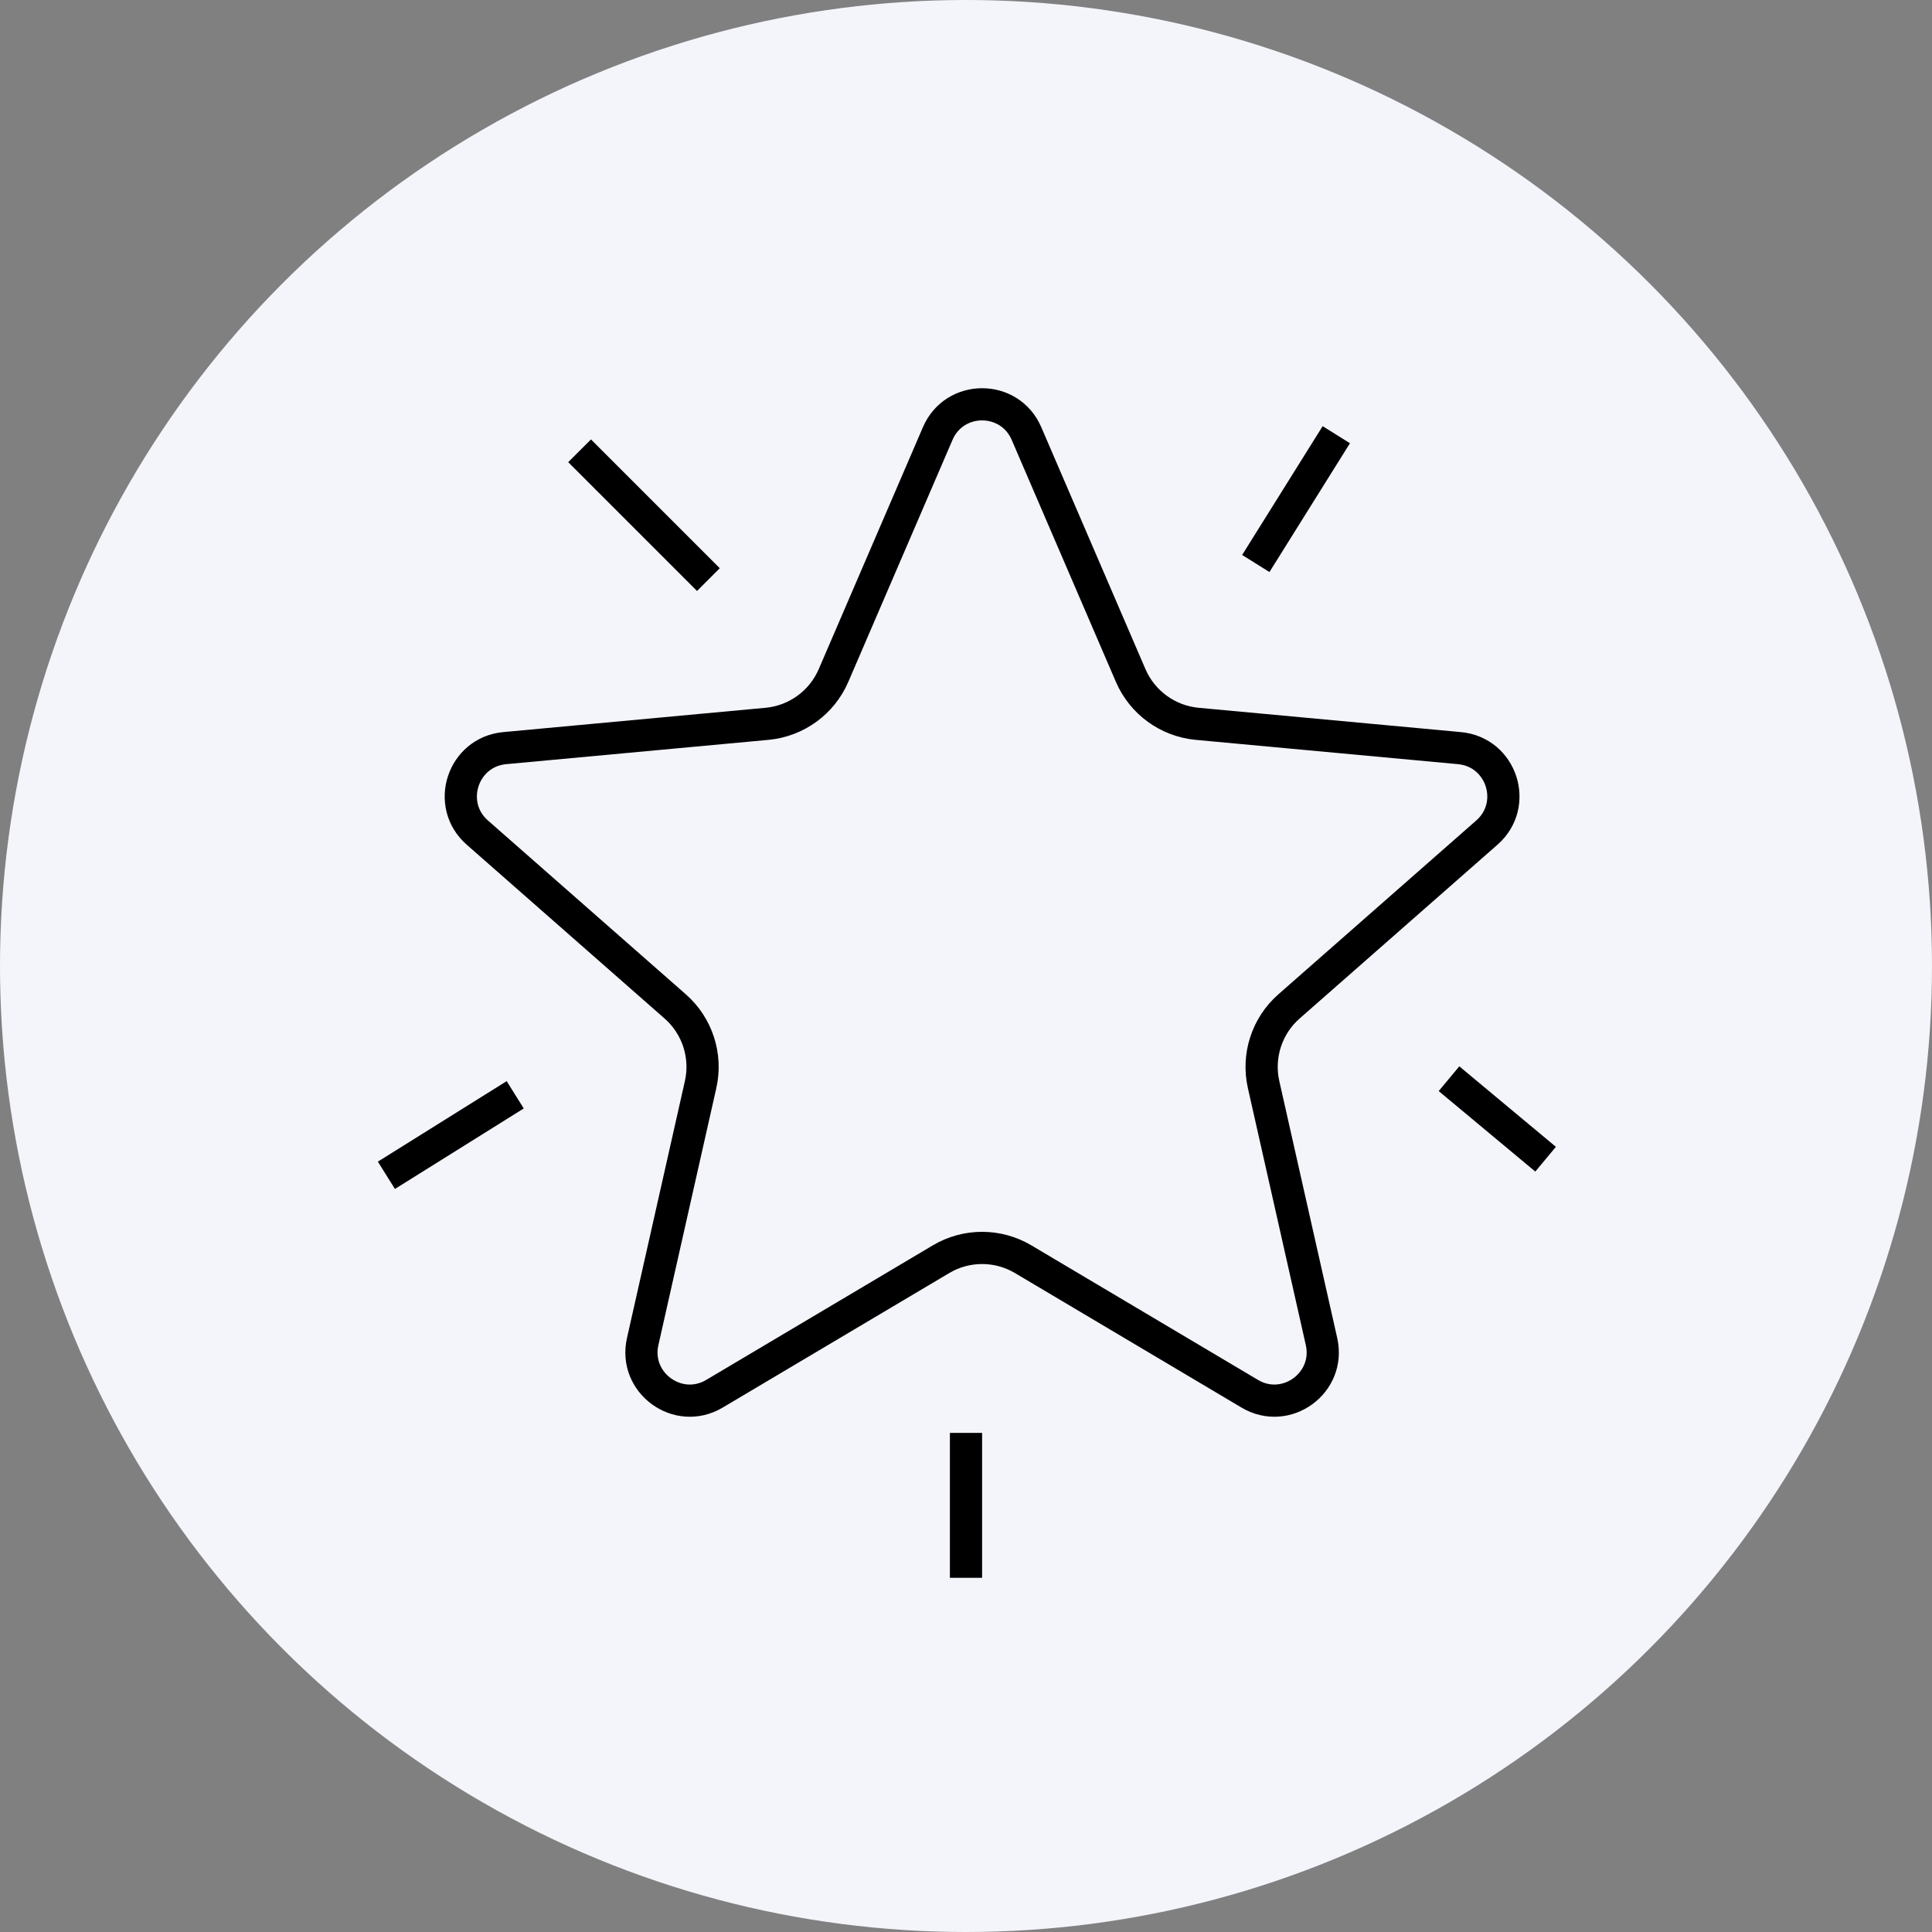
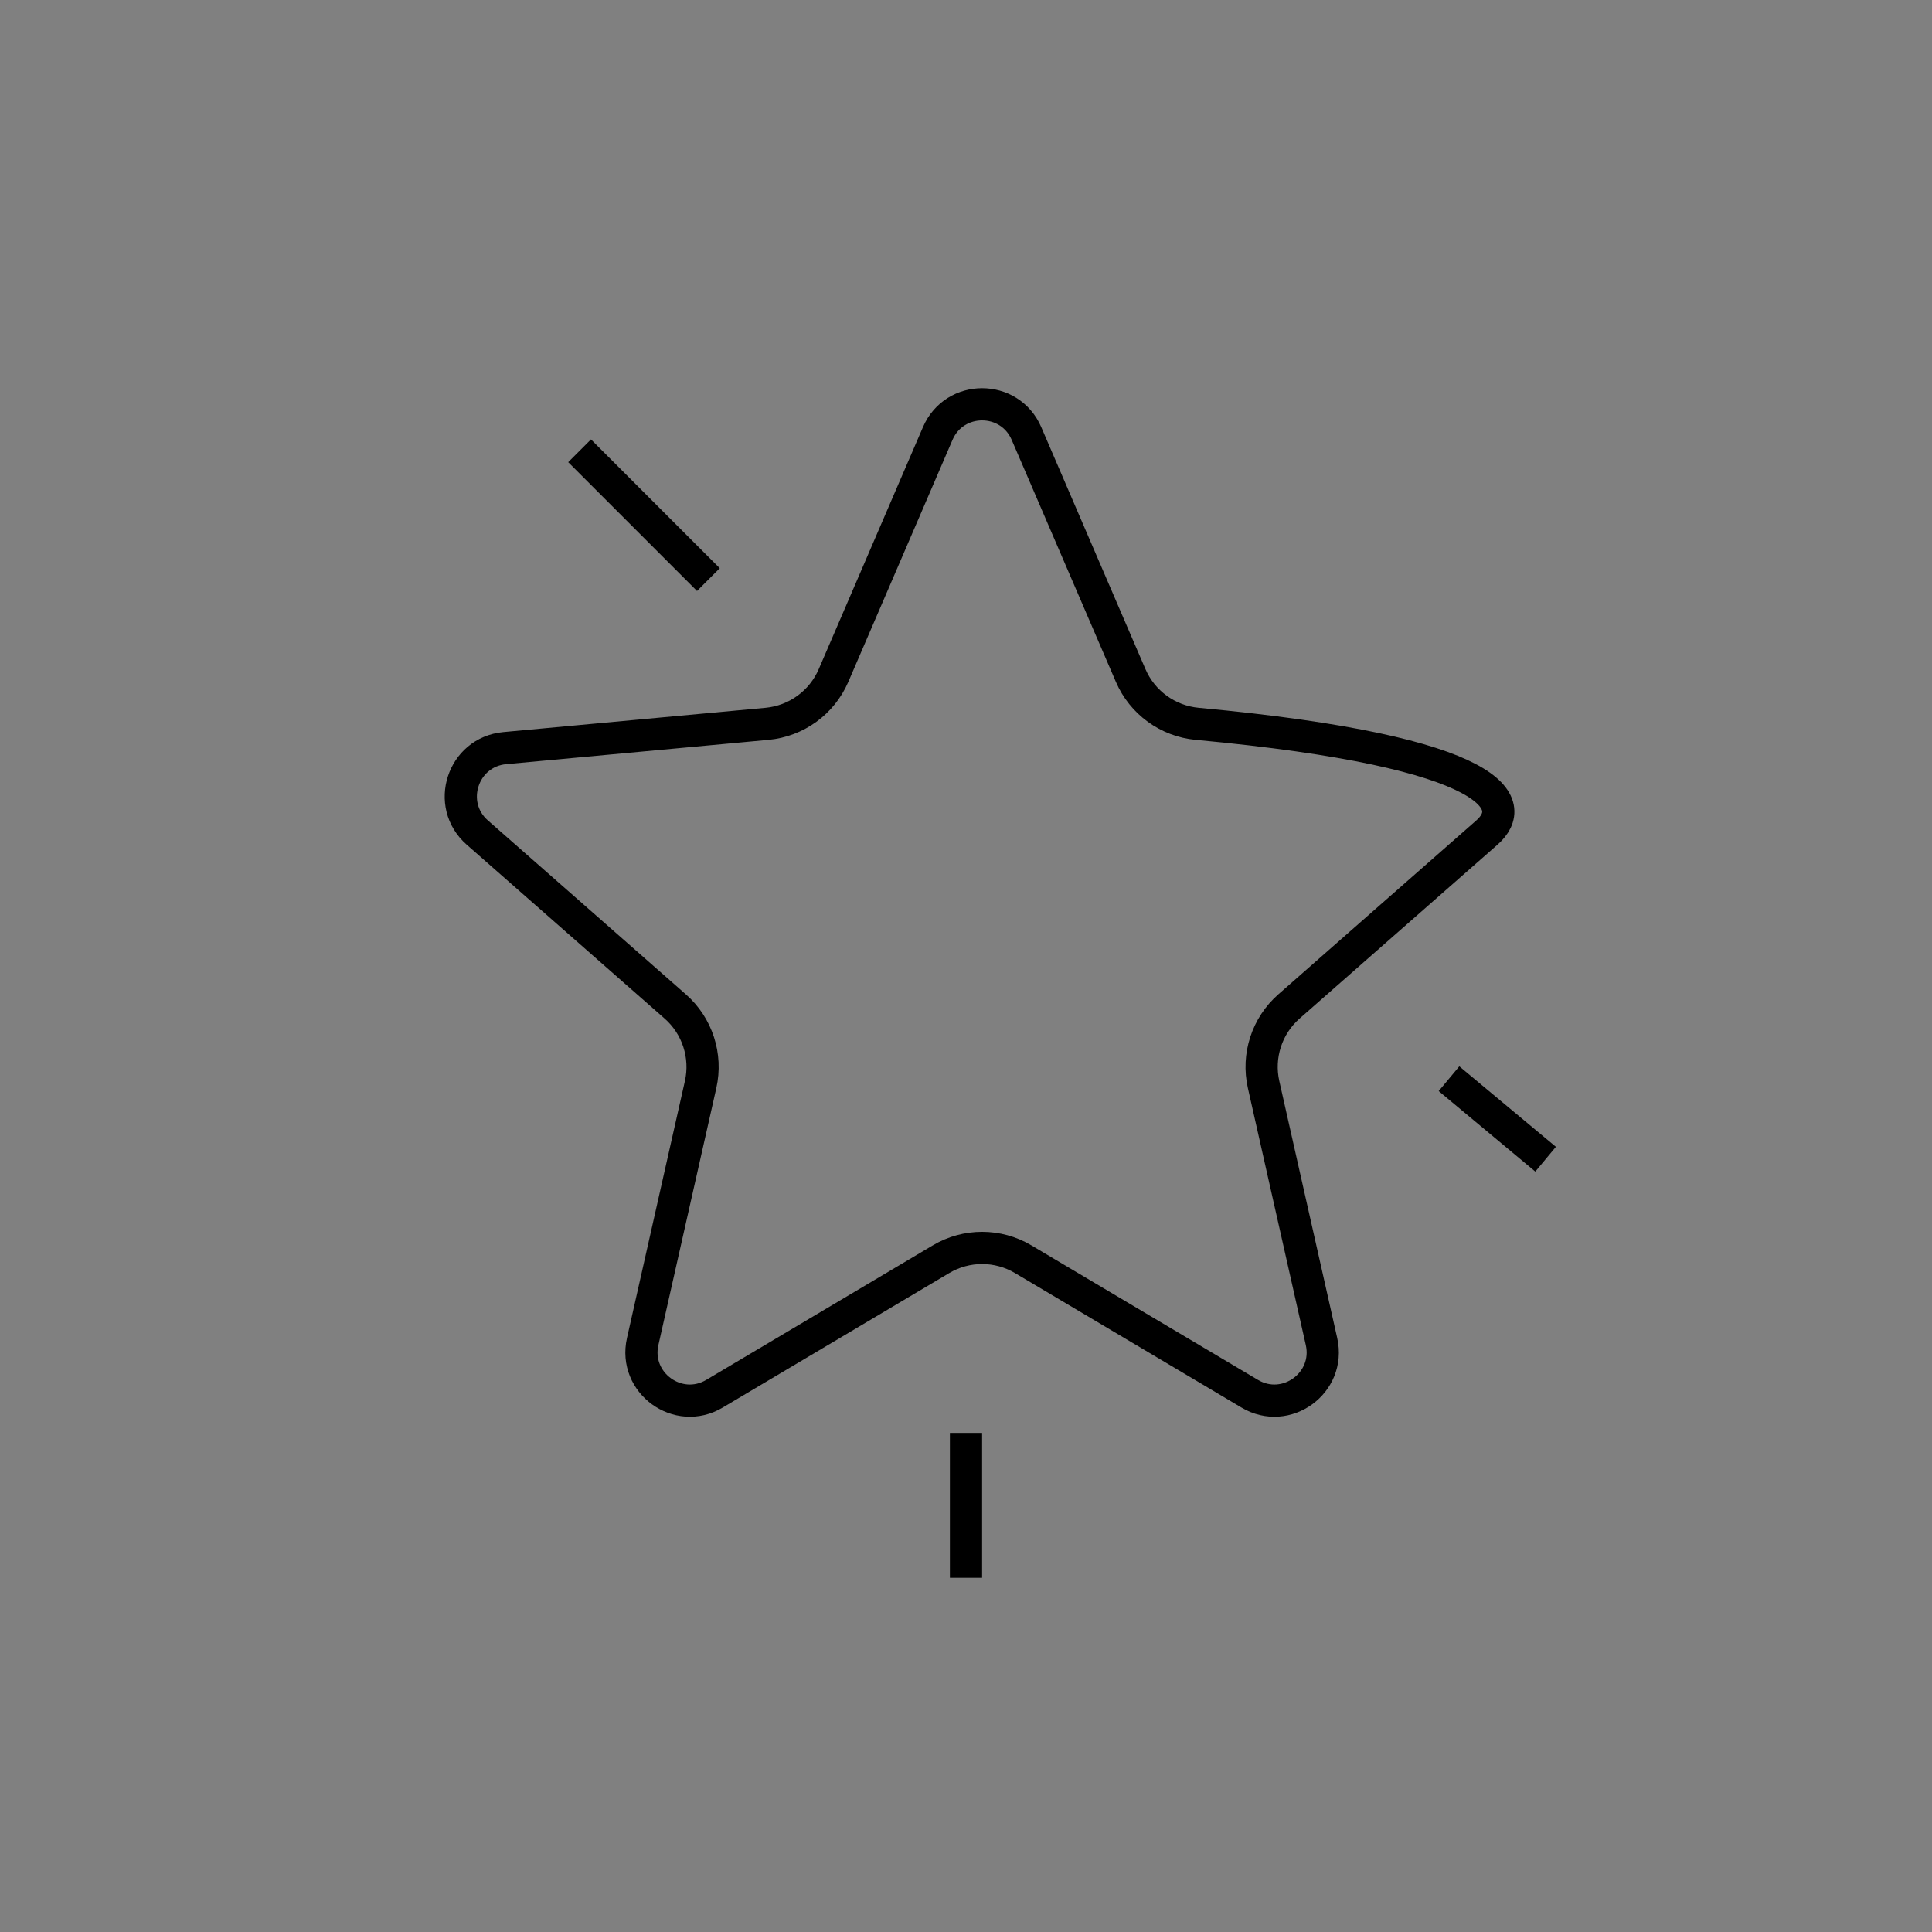
<svg xmlns="http://www.w3.org/2000/svg" width="60" height="60" viewBox="0 0 60 60" fill="none">
  <rect x="0" y="0" width="60" height="60" fill="#808080" stroke="none" />
-   <circle cx="30" cy="30" r="30" fill="#F3F5FB" />
-   <path d="M29.122 13.463C29.643 12.254 31.357 12.254 31.878 13.463L35.114 20.978C35.476 21.818 36.268 22.394 37.179 22.479L45.326 23.234C46.637 23.356 47.166 24.986 46.178 25.855L40.031 31.255C39.343 31.858 39.041 32.79 39.242 33.682L41.041 41.664C41.33 42.948 39.943 43.956 38.812 43.284L31.776 39.106C30.99 38.639 30.01 38.639 29.224 39.106L22.188 43.284C21.057 43.956 19.67 42.948 19.959 41.664L21.758 33.682C21.959 32.79 21.657 31.858 20.969 31.255L14.822 25.855C13.834 24.986 14.363 23.356 15.674 23.234L23.821 22.479C24.732 22.394 25.524 21.818 25.886 20.978L29.122 13.463Z" stroke="black" />
+   <path d="M29.122 13.463C29.643 12.254 31.357 12.254 31.878 13.463L35.114 20.978C35.476 21.818 36.268 22.394 37.179 22.479C46.637 23.356 47.166 24.986 46.178 25.855L40.031 31.255C39.343 31.858 39.041 32.79 39.242 33.682L41.041 41.664C41.33 42.948 39.943 43.956 38.812 43.284L31.776 39.106C30.99 38.639 30.01 38.639 29.224 39.106L22.188 43.284C21.057 43.956 19.67 42.948 19.959 41.664L21.758 33.682C21.959 32.79 21.657 31.858 20.969 31.255L14.822 25.855C13.834 24.986 14.363 23.356 15.674 23.234L23.821 22.479C24.732 22.394 25.524 21.818 25.886 20.978L29.122 13.463Z" stroke="black" />
  <path d="M18 14L22 18" stroke="black" />
-   <path d="M41.5 13.5L39 17.5" stroke="black" />
  <path d="M48 36L45 33.5" stroke="black" />
  <path d="M30 49V44.5" stroke="black" />
-   <path d="M12 36.5L16 34" stroke="black" />
</svg>